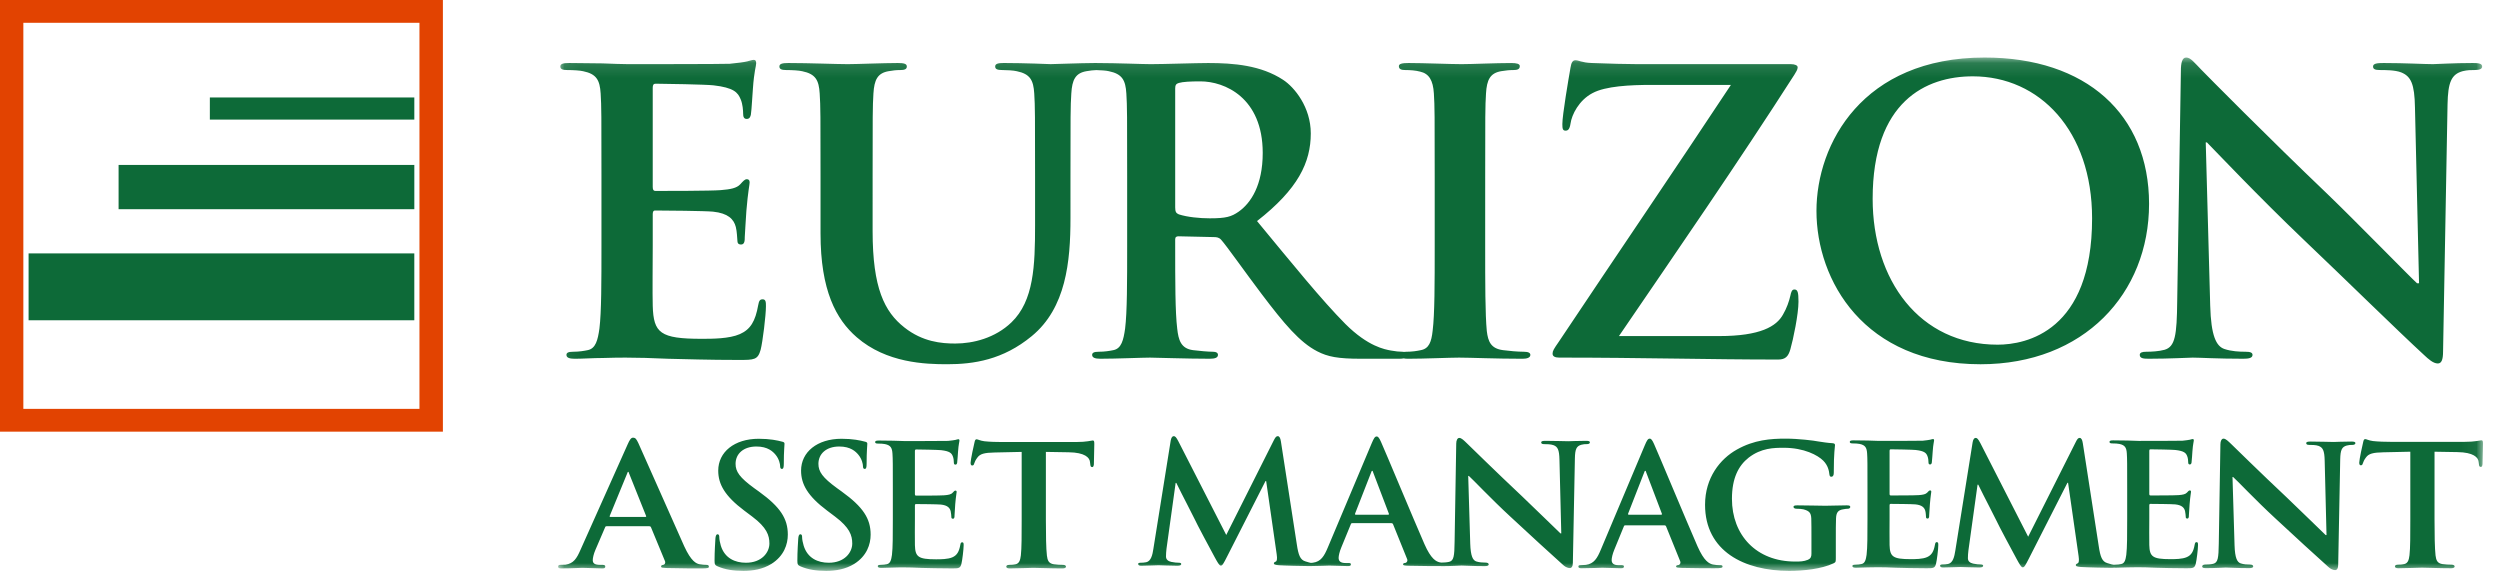
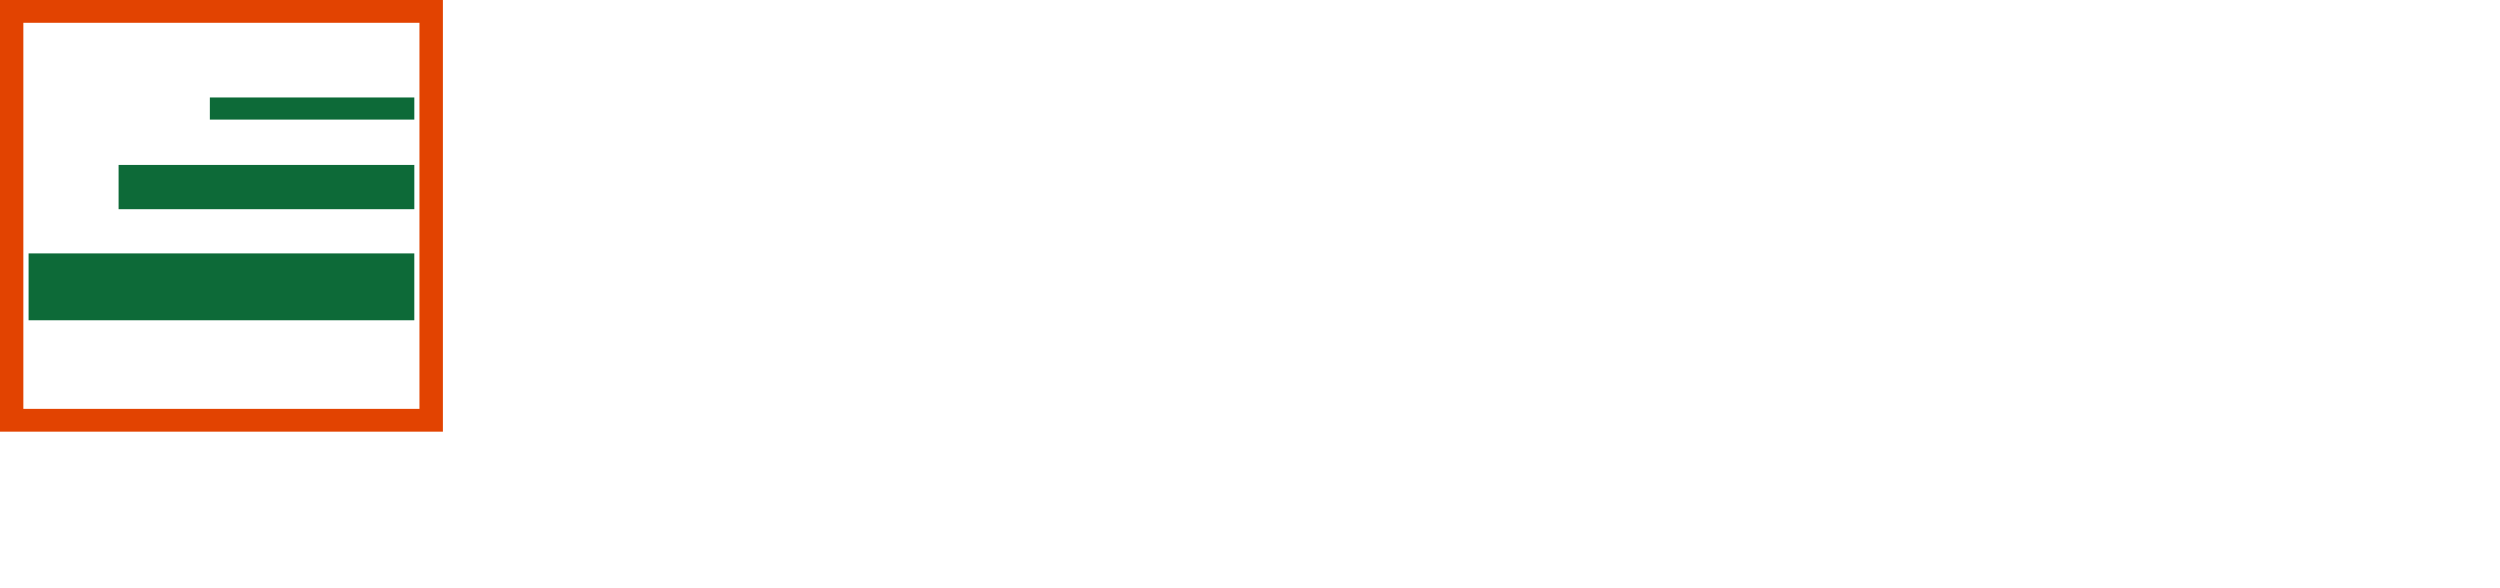
<svg xmlns="http://www.w3.org/2000/svg" xmlns:xlink="http://www.w3.org/1999/xlink" width="170" height="40" viewBox="0 0 170 40">
  <defs>
    <filter id="mfd5g61j8a">
      <feColorMatrix in="SourceGraphic" values="0 0 0 0 1 0 0 0 0 1 0 0 0 0 1 0 0 0 1 0" />
    </filter>
-     <path id="pqjykduwsb" d="M0.06 0.124L130.951 0.124 130.951 35.032 0.06 35.032z" />
  </defs>
  <g fill="none" fill-rule="evenodd">
    <g filter="url(#mfd5g61j8a)" transform="translate(-103 -355)">
      <g>
        <path fill="#E24301" d="M0 29.352h30.117V0H0v29.352zm1.588-1.548h26.935V1.549H1.588v26.255z" transform="translate(103 355)" />
        <path fill="#0D6A38" d="M14.27 8.133h13.904V6.628H14.27v1.505zM1.943 21.777h26.23v-4.548H1.944v4.548zm6.122-7.55h20.109v-3.01H8.064v3.01z" transform="translate(103 355)" />
        <g transform="translate(103 355) translate(37.89 3.787)">
          <mask id="h1nfurs8sc" fill="#fff">
            <use xlink:href="#pqjykduwsb" />
          </mask>
-           <path fill="#0D6A38" d="M36.425 26.164c-.043 0-.14.027-.335.054-.181.027-.447.053-.838.053h-4.98c-.404 0-.865-.013-1.227-.053-.307-.04-.434-.134-.532-.134-.07 0-.11.067-.138.215-.03.093-.265 1.193-.265 1.38 0 .121.028.188.111.188.086 0 .112-.054.14-.147.028-.082.083-.228.21-.39.181-.255.474-.335 1.185-.348l1.828-.04v4.613c0 1.044 0 1.942-.056 2.426-.042.334-.112.55-.362.604-.098.028-.253.039-.433.039-.153 0-.196.068-.196.12 0 .082.083.122.238.122.487 0 1.325-.04 1.604-.04.348 0 1.172.04 1.98.04.14 0 .239-.04.239-.121 0-.053-.056-.121-.197-.121-.181 0-.46-.011-.628-.04-.362-.053-.431-.269-.473-.59-.057-.497-.07-1.395-.07-2.44v-4.612l1.55.026c1.101.014 1.423.362 1.449.658l.014.121c.015.174.042.227.14.227.068 0 .097-.068.111-.188 0-.294.029-1.14.029-1.381 0-.173-.014-.24-.098-.24zm38.636 5.052h-2.19c-.048 0-.062-.034-.048-.08l1.095-2.805c.012-.045.036-.103.072-.103.035 0 .048.058.06.103l1.07 2.816c.013.035 0 .069-.06.069zm4.026 3.431c-.143 0-.322-.011-.5-.046-.25-.057-.595-.217-1.05-1.247-.761-1.74-2.667-6.318-2.952-6.948-.119-.263-.19-.366-.297-.366-.12 0-.193.126-.334.458l-2.99 7.096c-.238.573-.464.96-1.013 1.031-.095.01-.26.022-.368.022-.095 0-.143.024-.143.092 0 .091.072.115.226.115.62 0 1.274-.035 1.406-.035.369 0 .88.035 1.261.035.132 0 .204-.024.204-.115 0-.068-.037-.092-.18-.092h-.178c-.369 0-.477-.148-.477-.354 0-.138.06-.413.18-.7l.642-1.567c.024-.069.047-.09.107-.09h2.656c.06 0 .096.021.12.08l.954 2.357c.058.137-.025.241-.107.263-.12.011-.17.035-.17.103 0 .08.144.08.359.091.952.024 1.82.024 2.251.024.44 0 .548-.024.548-.115 0-.08-.061-.092-.155-.092zM42.023 2.225c0-.211.056-.32.25-.372.276-.08.775-.107 1.468-.107 1.633 0 4.234 1.09 4.234 4.869 0 2.183-.803 3.405-1.634 3.99-.498.347-.857.454-1.965.454-.693 0-1.522-.082-2.103-.268-.194-.078-.25-.186-.25-.477V2.225zm2.353 18.383c.361 0 .555-.077.555-.263 0-.135-.112-.213-.333-.213-.332 0-.94-.057-1.357-.108-.83-.106-.996-.692-1.08-1.465-.138-1.116-.138-3.219-.138-5.692v-.374c0-.158.083-.212.222-.212l2.408.054c.194 0 .36.026.5.187.36.398 1.632 2.208 2.74 3.672 1.55 2.049 2.601 3.297 3.792 3.91.72.372 1.413.504 2.962.504h2.631c.114 0 .204-.01.283-.026.079.016.168.027.28.027 1.11 0 2.853-.078 3.49-.078.748 0 2.492.078 4.319.078.303 0 .525-.078.525-.264 0-.135-.137-.213-.444-.213-.413 0-1.022-.056-1.41-.108-.831-.106-1.023-.584-1.108-1.304-.11-1.144-.11-3.245-.11-5.825V8.213c0-4.047 0-4.792.055-5.64.055-.932.277-1.386 1.024-1.518.333-.053.553-.079.832-.079.275 0 .442-.054.442-.267 0-.16-.223-.21-.581-.21-1.052 0-2.687.076-3.38.076-.801 0-2.545-.077-3.597-.077-.444 0-.664.052-.664.21 0 .214.165.268.442.268.333 0 .693.026.997.106.607.134.886.585.941 1.49.056.849.056 1.594.056 5.641v4.682c0 2.58 0 4.68-.139 5.798-.082.772-.25 1.225-.802 1.33-.25.053-.582.11-.997.11-.06 0-.107.005-.153.01-.034-.006-.068-.011-.109-.011-.22 0-.47-.028-.774-.082-.416-.078-1.552-.265-3.1-1.807-1.633-1.65-3.544-4.017-6.008-6.997 2.796-2.184 3.655-3.993 3.655-5.962 0-1.78-1.108-3.14-1.883-3.643C47.865.657 46.01.498 44.266.498c-.858 0-2.963.077-3.904.077-.563 0-2.218-.072-3.655-.076h-.034L36.57.497l-.02.001c-1.084.006-2.686.076-3.004.076-.027 0-1.772-.077-3.184-.077-.387 0-.58.052-.58.238s.166.24.47.24c.304 0 .776.026.997.08.913.186 1.134.61 1.19 1.516.056.849.056 1.594.056 5.641v3.323c0 2.743-.084 5.135-1.606 6.598-1.108 1.067-2.602 1.44-3.821 1.44-.94 0-2.215-.11-3.46-1.093-1.357-1.066-2.16-2.686-2.16-6.546V8.213c0-4.047 0-4.792.055-5.64.056-.932.278-1.386 1.025-1.518.333-.053.498-.079.802-.079.278 0 .444-.054.444-.24s-.194-.238-.609-.238c-.996 0-2.74.077-3.406.077-.83 0-2.574-.077-4.04-.077-.417 0-.61.052-.61.238s.167.24.47.24c.388 0 .859.026 1.08.08.914.186 1.135.61 1.19 1.516.057.849.057 1.594.057 5.641v3.882c0 3.858 1.05 5.828 2.462 7.051 2.022 1.757 4.68 1.835 6.147 1.835 1.8 0 3.793-.292 5.757-1.914 2.326-1.916 2.63-5.056 2.63-8.007V8.213c0-4.047 0-4.792.057-5.64.055-.932.276-1.386 1.023-1.518.28-.045.446-.069.672-.076.331.008.677.032.858.076.914.187 1.134.611 1.19 1.517.055.848.055 1.594.055 5.641v4.682c0 2.445 0 4.548-.14 5.664-.11.773-.248 1.36-.801 1.465-.25.051-.583.108-.997.108-.332 0-.443.078-.443.213 0 .186.194.263.553.263 1.108 0 2.852-.077 3.379-.077.414 0 2.464.077 4.068.077zm12.119 10.608h-2.191c-.048 0-.061-.034-.048-.08l1.095-2.805c.011-.045.036-.103.072-.103.035 0 .048.058.06.103l1.072 2.816c.01.035 0 .069-.06.069zm13.52-4.802c.138 0 .207-.051.207-.118 0-.094-.11-.106-.277-.106-.592 0-1.046.027-1.185.027-.262 0-.912-.027-1.545-.027-.179 0-.303.012-.303.106 0 .067.042.118.193.118.165 0 .454 0 .636.068.288.106.399.303.412.993l.124 5.009h-.055c-.178-.159-1.792-1.75-2.62-2.53-1.765-1.657-3.583-3.446-3.736-3.591-.208-.2-.371-.371-.525-.371-.122 0-.207.158-.207.383l-.111 6.677c-.013.982-.054 1.288-.37 1.366-.156.04-.36.05-.521.052-.039-.005-.074-.007-.112-.015-.25-.057-.596-.217-1.05-1.248-.761-1.739-2.666-6.317-2.952-6.948-.12-.263-.19-.366-.297-.366-.12 0-.192.127-.334.459l-2.988 7.095c-.24.573-.465.962-1.014 1.031-.036.004-.084.009-.133.012-.076-.011-.1-.021-.374-.103-.358-.103-.477-.435-.584-1.156l-1.083-7.004c-.036-.243-.108-.356-.214-.356-.107 0-.168.092-.264.275l-3.238 6.445-3.253-6.364c-.154-.298-.225-.356-.32-.356s-.167.104-.203.297l-1.18 7.371c-.058.39-.154.836-.487.906-.179.033-.263.033-.358.033-.119 0-.19.022-.19.08 0 .103.095.126.215.126.381 0 .953-.034 1.179-.034.213 0 .75.034 1.25.034.178 0 .285-.023.285-.125 0-.059-.083-.08-.177-.08-.12 0-.287-.012-.5-.057-.203-.047-.359-.15-.359-.368 0-.182.013-.331.036-.537l.62-4.464h.047c.417.858 1.132 2.21 1.24 2.45.142.32 1.082 2.072 1.368 2.598.19.344.31.572.416.572.11 0 .169-.103.442-.641l2.597-5.105h.046l.716 4.98c.049.32.01.468-.06.49-.083.036-.132.07-.132.127 0 .068.072.103.346.126.43.03 1.566.052 2.005.056h.133c.583-.003 1.166-.033 1.287-.033.37 0 .881.034 1.262.034.132 0 .205-.023.205-.115 0-.068-.037-.092-.18-.092h-.178c-.37 0-.477-.148-.477-.354 0-.137.059-.412.179-.699l.643-1.567c.023-.07.047-.092.107-.092h2.655c.06 0 .096.023.12.08l.953 2.358c.06.137-.026.24-.107.264-.12.01-.167.034-.167.102 0 .081.142.081.357.092.915.022 1.748.023 2.193.023.035.003.073.004.115.004.62 0 1.199-.041 1.311-.041.22 0 .785.04 1.57.04.165 0 .276-.026.276-.119 0-.066-.07-.12-.207-.12-.192 0-.427-.011-.634-.078-.235-.08-.386-.346-.415-1.22l-.137-4.598h.042c.234.198 1.517 1.565 2.84 2.783 1.269 1.18 2.785 2.57 3.543 3.247.125.119.29.237.496.237.098 0 .195-.105.195-.357l.138-7.103c.012-.635.11-.833.44-.926.151-.042.25-.042.372-.042zm17.663 4.163c-.408 0-1.054.027-1.446.027-.369 0-1.251-.027-1.898-.027-.17 0-.266.015-.266.11 0 .064.084.12.196.12.169 0 .38.014.477.04.394.107.518.23.536.62.011.353.011.784.011 1.353v1.05c0 .204-.054.325-.236.407-.296.122-.551.122-.872.122-2.642 0-4.298-1.798-4.298-4.268 0-1.403.447-2.255 1.136-2.797.855-.66 1.715-.672 2.388-.672 1.39 0 2.32.51 2.685.876.323.324.393.688.42.946.015.095.043.149.128.149.1 0 .168-.08.168-.258 0-1.445.083-1.756.083-1.89 0-.08-.029-.12-.168-.135-.295-.012-.732-.082-.981-.12-.255-.054-1.335-.19-2.194-.19-1.039 0-2.15.08-3.328.742-1.139.635-2.165 1.917-2.165 3.754 0 3.173 2.683 4.496 5.716 4.496.97 0 2.193-.122 3.021-.513.155-.08.155-.095.155-.404v-1.27c0-.567 0-1.025.014-1.378.015-.406.142-.566.479-.62.14-.026.239-.04.336-.04.084 0 .154-.056.154-.12 0-.095-.082-.11-.251-.11zm6.14 2.5c-.082 0-.107.047-.13.173-.084.47-.227.71-.537.847-.307.138-.81.138-1.119.138-1.217 0-1.407-.173-1.431-.961-.01-.333 0-1.387 0-1.777v-.904c0-.07.011-.116.072-.116.285 0 1.465.012 1.692.034.442.047.609.219.667.448.037.149.037.297.047.413 0 .056.025.102.109.102.106 0 .106-.126.106-.218 0-.08.036-.538.05-.767.047-.585.094-.768.094-.837 0-.067-.035-.09-.083-.09-.061 0-.108.056-.192.147-.107.115-.285.15-.57.172-.276.023-1.647.023-1.909.023-.072 0-.083-.045-.083-.125v-2.9c0-.08.024-.113.083-.113.24 0 1.492.023 1.694.046.596.068.715.206.797.41.06.139.072.335.072.415 0 .102.024.16.108.16.083 0 .106-.069.119-.127.023-.137.046-.64.06-.755.035-.528.094-.664.094-.746 0-.057-.013-.102-.071-.102-.06 0-.132.035-.19.045-.096.024-.288.045-.513.07-.226.012-2.6.012-2.98.012-.167 0-.441-.013-.75-.025-.3 0-.646-.012-.966-.012-.18 0-.263.024-.263.105 0 .08.07.103.202.103.168 0 .37.01.465.034.393.08.489.263.513.652.024.367.024.688.024 2.43v2.016c0 1.055 0 1.958-.06 2.44-.048.332-.108.584-.346.63-.106.023-.25.046-.428.046-.144 0-.192.034-.192.091 0 .081.085.115.237.115.242 0 .55-.024.826-.024.285-.01.547-.01.678-.01.357 0 .727.01 1.24.034.512.011 1.168.035 2.061.035.454 0 .562 0 .644-.3.06-.227.156-1.006.156-1.27 0-.115 0-.206-.096-.206zm37.035-6.925c-.04 0-.14.025-.336.053-.18.027-.445.054-.837.054h-4.98c-.405 0-.864-.014-1.226-.054-.308-.04-.434-.133-.532-.133-.07 0-.11.066-.138.214-.03.094-.265 1.193-.265 1.38 0 .122.028.188.11.188.085 0 .111-.054.14-.147.028-.082.083-.228.21-.39.181-.254.475-.334 1.185-.348l1.828-.04v4.613c0 1.045 0 1.943-.056 2.426-.042.336-.113.55-.363.604-.097.027-.25.04-.433.04-.152 0-.195.067-.195.12 0 .081.084.122.239.122.486 0 1.325-.04 1.603-.04.35 0 1.172.04 1.98.04.14 0 .239-.04.239-.122 0-.053-.056-.12-.197-.12-.18 0-.459-.013-.627-.04-.363-.054-.432-.268-.475-.59-.055-.497-.069-1.395-.069-2.44V26.93l1.55.026c1.1.014 1.423.363 1.449.66l.015.12c.013.173.041.226.14.226.07 0 .096-.067.11-.188 0-.294.03-1.138.03-1.38 0-.174-.015-.241-.099-.241zm-8.856.087c-.598 0-1.057.028-1.197.028-.265 0-.92-.028-1.56-.028-.181 0-.306.014-.306.107 0 .067.042.12.194.12.168 0 .46 0 .642.067.292.109.404.308.418 1.004l.125 5.06h-.058c-.179-.16-1.808-1.767-2.646-2.557-1.78-1.672-3.62-3.48-3.772-3.627-.21-.2-.377-.373-.53-.373-.124 0-.21.159-.21.387l-.11 6.744c-.014.99-.056 1.3-.376 1.38-.168.042-.39.053-.558.053-.11 0-.194.055-.194.121 0 .11.111.121.278.121.626 0 1.212-.04 1.323-.04.223 0 .794.04 1.587.04.167 0 .28-.027.28-.12 0-.067-.07-.122-.21-.122-.195 0-.431-.01-.64-.08-.236-.08-.39-.348-.418-1.231l-.14-4.645h.042c.237.2 1.534 1.581 2.869 2.812 1.281 1.192 2.814 2.596 3.58 3.279.125.12.292.241.5.241.099 0 .197-.106.197-.362l.137-7.174c.015-.642.113-.843.446-.936.155-.041.253-.041.378-.041.14 0 .208-.054.208-.12 0-.094-.111-.108-.28-.108zm-10.517 6.839c-.083 0-.109.046-.132.172-.082.47-.225.71-.536.847-.308.138-.81.138-1.12.138-1.215 0-1.407-.173-1.43-.961-.012-.333 0-1.387 0-1.777v-.904c0-.07.012-.116.071-.116.285 0 1.466.012 1.693.034.441.047.607.219.666.448.037.149.037.297.05.413 0 .056.022.102.107.102.105 0 .105-.126.105-.218 0-.08.037-.538.05-.767.048-.585.096-.768.096-.837 0-.067-.037-.09-.084-.09-.062 0-.109.056-.192.147-.107.115-.285.15-.573.172-.273.023-1.643.023-1.905.023-.072 0-.084-.045-.084-.125v-2.9c0-.08.023-.113.084-.113.236 0 1.489.023 1.693.046.594.068.715.206.797.41.06.139.071.335.071.415 0 .102.026.16.109.16.084 0 .107-.069.119-.127.024-.137.046-.64.059-.755.036-.528.096-.664.096-.746 0-.057-.014-.102-.073-.102-.058 0-.132.035-.189.045-.095.024-.287.045-.515.07-.225.012-2.597.012-2.978.012-.169 0-.44-.013-.75-.025-.3 0-.645-.012-.967-.012-.18 0-.262.024-.262.105 0 .08.07.103.201.103.167 0 .37.01.466.034.393.08.489.263.512.652.024.367.024.688.024 2.43v2.016c0 1.055 0 1.958-.06 2.44-.047.332-.106.584-.345.63-.106.023-.25.046-.43.046-.03 0-.053.002-.075.005-.145-.02-.1-.012-.44-.113-.359-.104-.477-.436-.584-1.156l-1.084-7.005c-.036-.242-.107-.355-.215-.355-.106 0-.167.091-.26.274l-3.24 6.445-3.251-6.364c-.157-.298-.227-.355-.323-.355-.095 0-.167.102-.202.297l-1.178 7.37c-.06.39-.156.837-.49.906-.179.033-.261.033-.356.033-.12 0-.191.024-.191.08 0 .103.096.126.214.126.382 0 .953-.033 1.18-.033.213 0 .749.033 1.25.033.18 0 .286-.023.286-.125 0-.057-.084-.08-.179-.08-.12 0-.286-.012-.5-.057-.203-.046-.358-.15-.358-.368 0-.182.012-.331.036-.537l.62-4.464h.048c.416.858 1.131 2.21 1.238 2.45.143.32 1.083 2.071 1.369 2.598.19.344.31.573.417.573.107 0 .167-.104.441-.641l2.597-5.106h.046l.715 4.98c.049.32.012.47-.058.491-.085.035-.132.07-.132.127 0 .068.072.103.345.126.477.033 1.828.057 2.125.057.052 0 .1-.005.143-.012.028.004.058.006.094.006.24 0 .55-.024.824-.024.287-.01.547-.01.679-.01.356 0 .726.01 1.239.034.513.011 1.169.035 2.063.035.453 0 .56 0 .643-.3.06-.227.155-1.006.155-1.27 0-.115 0-.206-.095-.206zM68.157 20.53c5.59 0 10.242.132 14.866.132.499 0 .692-.214.83-.69.194-.669.554-2.398.554-3.246 0-.641-.056-.828-.278-.828-.166 0-.22.16-.276.427-.083.372-.248.852-.498 1.276-.443.8-1.523 1.465-4.347 1.465h-6.81c3.903-5.72 8.112-11.814 11.93-17.773.113-.186.223-.346.223-.504 0-.133-.192-.215-.47-.215h-8.444c-1.135 0-2.462.028-5.093-.077C69.651.47 69.485.31 69.237.31c-.168 0-.279.133-.333.505-.14.8-.554 3.22-.554 3.832 0 .319.026.451.221.451.167 0 .277-.104.333-.476.083-.614.581-1.6 1.494-2.076.886-.481 2.577-.559 3.987-.559h5.427C76.1 7.6 72.005 13.612 68.1 19.465c-.333.481-.415.61-.415.798 0 .186.166.268.47.268zM.684.976c.387 0 .858.026 1.08.08.912.186 1.134.61 1.19 1.516.055.849.055 1.594.055 5.641v4.682c0 2.445 0 4.548-.139 5.665-.11.772-.248 1.358-.802 1.464-.25.052-.581.108-.997.108-.332 0-.443.078-.443.213 0 .186.194.264.554.264.553 0 1.273-.052 1.91-.052.664-.026 1.274-.026 1.578-.026.83 0 1.689.026 2.88.078 1.19.025 2.713.08 4.788.08 1.053 0 1.301 0 1.495-.691.139-.533.36-2.342.36-2.955 0-.264 0-.477-.221-.477-.194 0-.25.105-.305.399-.193 1.093-.526 1.65-1.246 1.967-.72.32-1.882.32-2.601.32-2.824 0-3.268-.397-3.324-2.235-.026-.771 0-3.218 0-4.122v-2.103c0-.159.029-.265.168-.265.664 0 3.405.026 3.93.078 1.025.108 1.412.507 1.551 1.04.084.344.084.69.11.958 0 .131.056.237.25.237.249 0 .249-.29.249-.505 0-.186.083-1.249.11-1.782.112-1.356.222-1.783.222-1.94 0-.162-.083-.213-.194-.213-.138 0-.25.13-.443.344-.249.266-.665.344-1.328.398-.638.055-3.822.055-4.43.055-.166 0-.195-.109-.195-.295V2.174c0-.187.056-.269.195-.269.554 0 3.46.054 3.931.11 1.384.16 1.661.477 1.855.955.138.321.166.772.166.959 0 .237.055.372.25.372.193 0 .248-.16.276-.292.055-.32.11-1.491.138-1.757.084-1.222.222-1.543.222-1.73 0-.134-.028-.237-.166-.237-.139 0-.305.078-.443.103-.222.055-.664.11-1.191.162-.526.025-6.034.025-6.92.025-.388 0-1.025-.025-1.745-.052C2.372.523 1.57.498.822.498c-.416 0-.61.052-.61.238s.167.24.472.24zm5.306 30.39H3.617c-.042 0-.068-.026-.042-.08l1.185-2.883c.016-.04.028-.107.072-.107.027 0 .04.067.055.107l1.158 2.896c.015.041 0 .067-.055.067zm4.156 3.258c-.139 0-.279-.011-.459-.04-.224-.039-.573-.187-1.048-1.22-.78-1.73-2.831-6.396-3.124-7.025-.127-.255-.182-.363-.364-.363-.124 0-.222.134-.362.456l-3.208 7.174c-.253.576-.462.925-1.018 1.007-.112 0-.251.01-.364.01-.099 0-.139.056-.139.122 0 .094.07.12.224.12.64 0 1.297-.039 1.421-.039.39 0 .964.04 1.368.04.127 0 .195-.027.195-.121 0-.066-.027-.121-.182-.121h-.18c-.378 0-.489-.12-.489-.321 0-.134.057-.416.18-.697l.657-1.529c.029-.067.043-.08.112-.08h2.889c.055 0 .098.013.125.08l.948 2.293c.055.134-.027.243-.111.254-.125.014-.154.055-.154.12 0 .082.14.082.363.095 1.032.027 1.925.027 2.358.027.46 0 .53-.027.53-.121 0-.08-.056-.121-.168-.121zm97.468-14.28c0 .238.25.264.61.264 1.44 0 2.739-.077 2.99-.077.525 0 1.632.077 3.432.077.387 0 .636-.051.636-.263 0-.16-.166-.213-.47-.213-.442 0-.97-.028-1.44-.186-.554-.186-.912-.88-.968-2.955L112.1 5.897h.082c.498.505 3.572 3.751 6.588 6.625 2.88 2.74 6.425 6.224 8.167 7.823.305.29.637.584.942.584.249 0 .36-.24.36-.825l.304-16.786c.029-1.492.25-2.05 1.024-2.263.332-.08.555-.08.83-.08.333 0 .5-.08.5-.24 0-.212-.277-.237-.637-.237-1.357 0-2.408.077-2.714.077-.581 0-1.91-.077-3.348-.077-.416 0-.72.025-.72.237 0 .16.11.24.444.24.386 0 1.05 0 1.466.159.664.269.913.771.94 2.396l.277 11.944h-.137c-.472-.424-4.21-4.257-6.09-6.065-4.043-3.859-8.252-8.115-8.584-8.461-.469-.477-.719-.824-1.023-.824-.278 0-.361.374-.361.906l-.25 15.668c-.026 2.316-.138 3.087-.857 3.3-.387.106-.885.134-1.246.134-.276 0-.443.052-.443.213zM96.259 1.403c4.541 0 8.113 3.696 8.113 9.658 0 7.686-4.486 8.59-6.424 8.59-5.316 0-8.498-4.388-8.498-9.92 0-6.625 3.626-8.328 6.81-8.328zm.527 19.579c7.03 0 11.46-4.813 11.46-10.907 0-6.095-4.291-9.95-11.184-9.95-8.305 0-11.433 5.88-11.433 10.43 0 4.708 3.212 10.427 11.157 10.427zM27.542 33.09c-.083 0-.108.045-.13.17-.085.472-.228.712-.538.849-.308.137-.81.137-1.12.137-1.216 0-1.406-.173-1.43-.96-.012-.333 0-1.388 0-1.777v-.904c0-.07.012-.116.07-.116.287 0 1.467.012 1.694.034.442.047.608.218.667.448.036.149.036.297.048.413 0 .056.024.102.108.102.106 0 .106-.127.106-.218 0-.08.037-.538.048-.767.049-.585.097-.769.097-.837 0-.067-.036-.09-.084-.09-.061 0-.108.055-.192.146-.106.117-.286.151-.572.173-.273.023-1.644.023-1.907.023-.071 0-.084-.045-.084-.125v-2.9c0-.08.025-.114.084-.114.238 0 1.49.024 1.693.047.596.068.715.205.798.411.061.138.072.334.072.414 0 .102.024.16.108.16.084 0 .106-.07.118-.127.025-.136.047-.64.06-.755.036-.527.096-.666.096-.745 0-.057-.013-.103-.072-.103s-.132.033-.19.046c-.096.023-.287.045-.514.069-.226.011-2.598.011-2.979.011-.167 0-.441-.011-.751-.023-.299 0-.644-.012-.965-.012-.182 0-.263.024-.263.103 0 .081.071.104.203.104.166 0 .37.01.464.034.394.08.489.264.512.653.025.366.025.687.025 2.429v2.016c0 1.055 0 1.959-.06 2.44-.048.332-.107.584-.347.63-.106.023-.249.045-.428.045-.142 0-.19.035-.19.092 0 .08.084.115.237.115.241 0 .549-.023.824-.023.285-.012.547-.012.679-.012.357 0 .727.012 1.239.035.513.01 1.169.034 2.064.034.452 0 .56 0 .643-.298.06-.228.154-1.007.154-1.272 0-.113 0-.206-.095-.206zm-8.183-3.444l-.333-.24c-.99-.722-1.263-1.123-1.263-1.651 0-.685.537-1.179 1.417-1.179.776 0 1.12.344 1.3.56.25.3.31.655.31.758 0 .136.035.206.119.206.097 0 .131-.092.131-.345 0-.893.048-1.225.048-1.374 0-.08-.06-.114-.166-.136-.312-.082-.813-.195-1.587-.195-1.658 0-2.752.904-2.752 2.166 0 .927.451 1.728 1.764 2.713l.548.413c.988.745 1.168 1.271 1.168 1.832 0 .608-.526 1.307-1.598 1.307-.74 0-1.441-.309-1.704-1.158-.06-.194-.108-.434-.108-.584 0-.09-.01-.194-.12-.194-.094 0-.13.127-.142.298-.011.183-.06.87-.06 1.5 0 .253.037.31.227.39.512.217 1.05.299 1.742.299.632 0 1.298-.105 1.894-.471.859-.538 1.12-1.329 1.12-1.994 0-1.087-.512-1.878-1.955-2.92zm-5.631 0l-.335-.24c-.989-.722-1.264-1.123-1.264-1.651 0-.685.536-1.179 1.418-1.179.775 0 1.121.344 1.302.56.25.3.309.655.309.758 0 .136.037.206.12.206.094 0 .131-.092.131-.345 0-.893.048-1.225.048-1.374 0-.08-.06-.114-.167-.136-.311-.082-.811-.195-1.587-.195-1.656 0-2.753.904-2.753 2.166 0 .927.452 1.728 1.764 2.713l.549.413c.988.745 1.167 1.271 1.167 1.832 0 .608-.525 1.307-1.597 1.307-.739 0-1.442-.309-1.705-1.158-.06-.194-.106-.434-.106-.584 0-.09-.014-.194-.12-.194-.095 0-.131.127-.144.298-.01.183-.058.87-.058 1.5 0 .253.036.31.225.39.513.217 1.049.299 1.74.299.634 0 1.301-.105 1.897-.471.857-.538 1.12-1.329 1.12-1.994 0-1.087-.513-1.878-1.954-2.92z" mask="url(#h1nfurs8sc)" />
        </g>
      </g>
    </g>
  </g>
</svg>